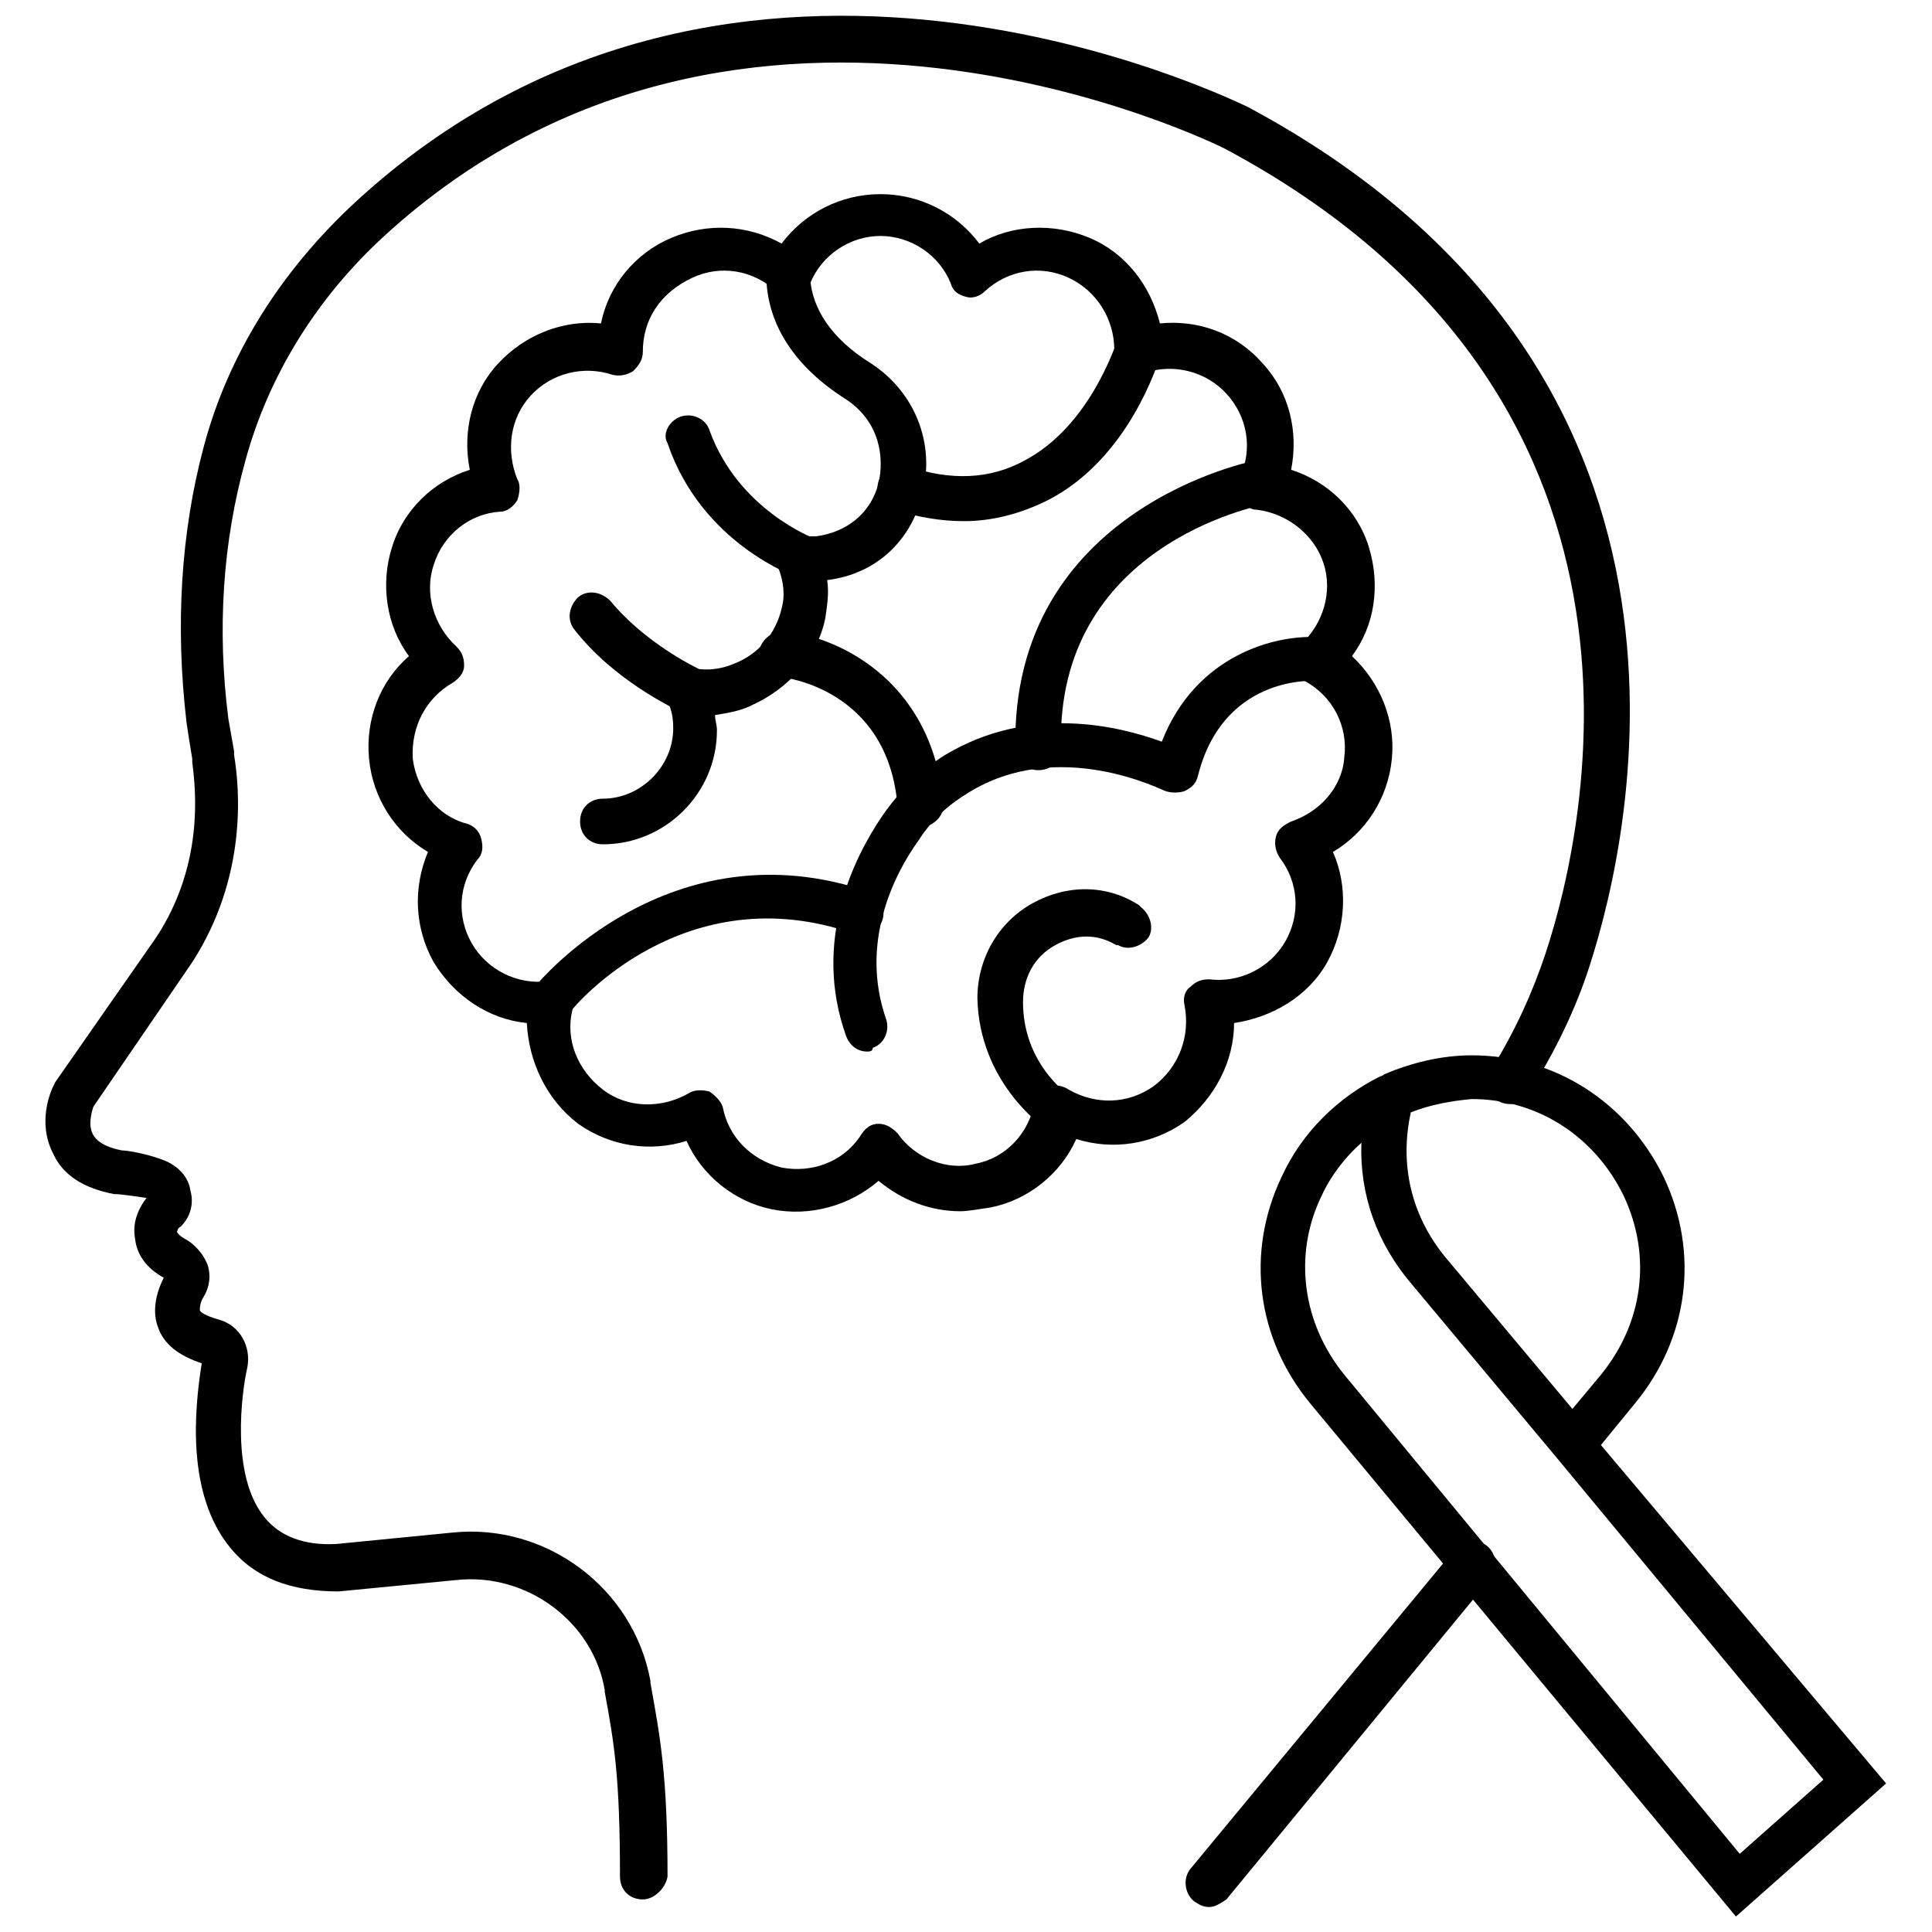
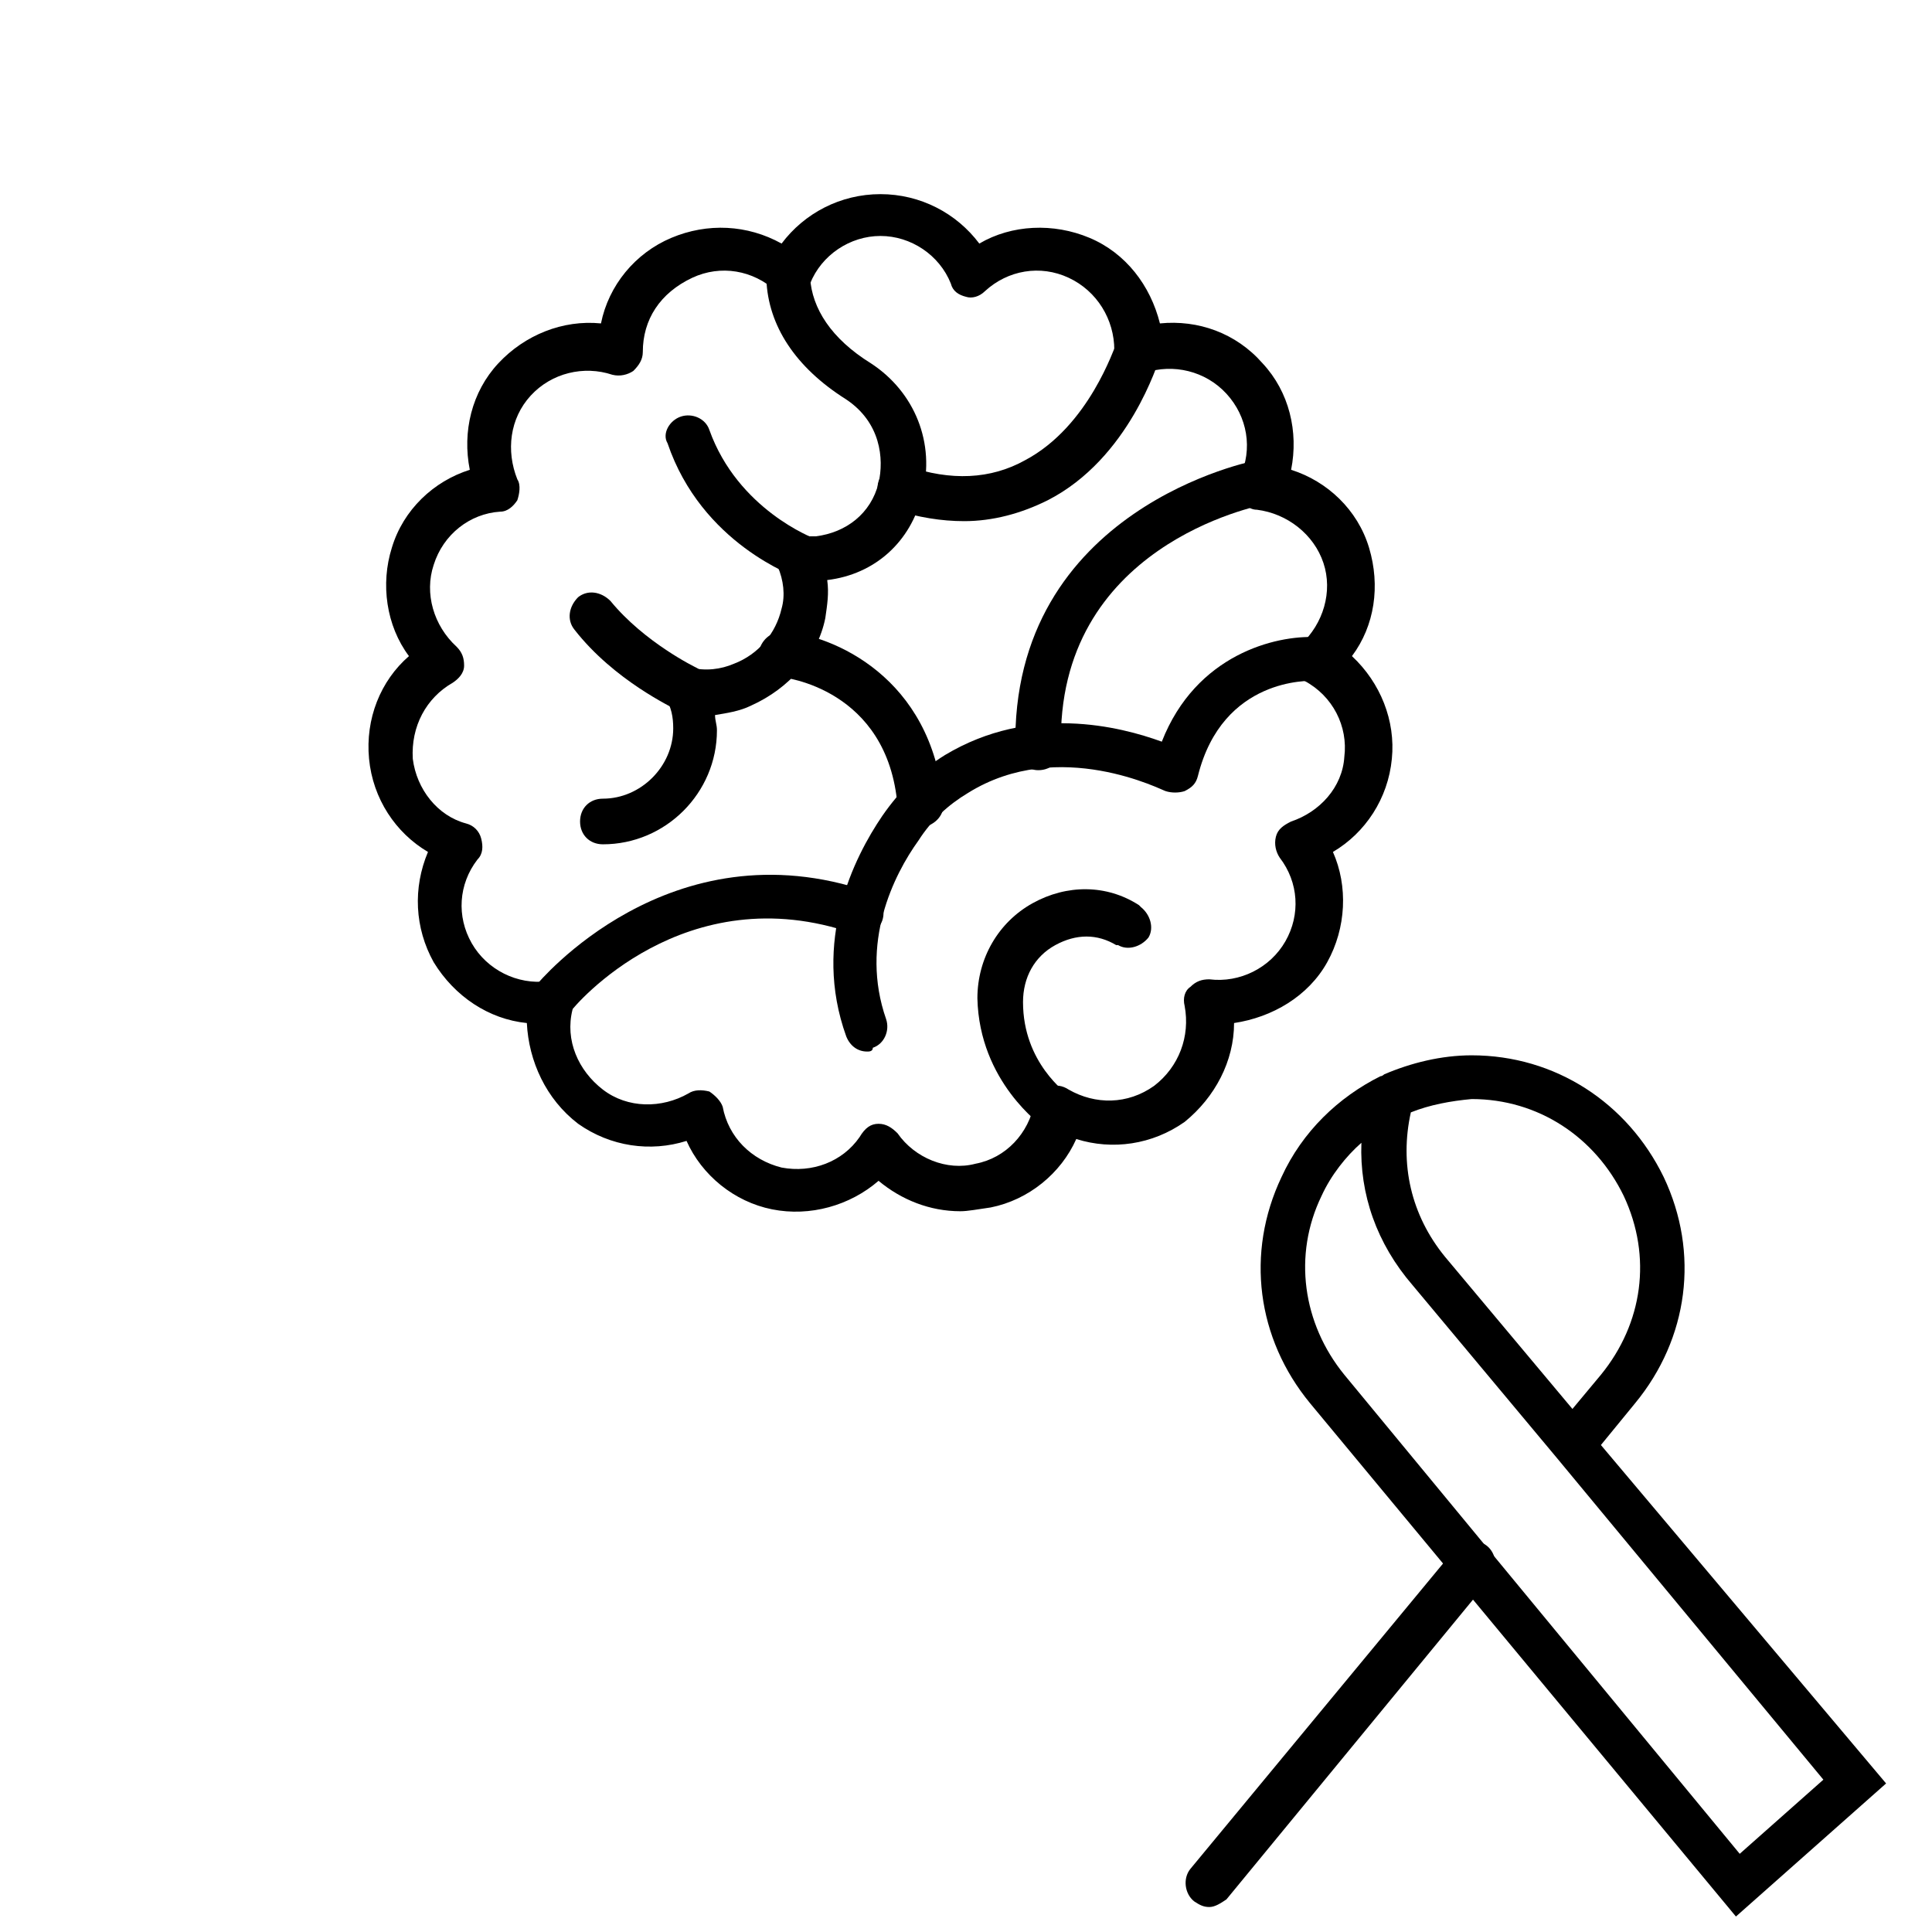
<svg xmlns="http://www.w3.org/2000/svg" width="800px" height="800px" version="1.1" viewBox="144 144 512 512">
  <defs>
    <clipPath id="b">
-       <path d="m156 148.09h420v499.91h-420z" />
-     </clipPath>
+       </clipPath>
    <clipPath id="a">
      <path d="m478 423h166v228.9h-166z" />
    </clipPath>
  </defs>
  <g clip-path="url(#b)">
    <path d="m314.35 647.37c-3.527 0-6.047-2.519-6.047-6.047 0-26.199-1.512-35.266-4.031-48.871v-0.504c-3.023-18.137-20.656-31.234-39.297-29.223l-31.234 3.023c-12.594 0-22.168-3.527-28.719-11.586-11.586-14.105-9.574-36.273-7.559-48.871-6.047-2.016-10.078-5.039-11.586-9.574-1.008-2.519-1.512-7.055 1.512-13.098-4.535-2.519-7.055-6.047-7.559-10.078-0.504-2.519-0.504-6.551 3.023-11.082-3.527-0.496-7.051-1-8.059-1h-0.504c-8.062-1.512-13.602-5.039-16.121-10.578-4.535-8.566-0.504-17.129 0-18.137l0.504-1.008 26.703-38.289c12.594-19.145 10.578-38.793 9.574-46.352v-1.008c-0.504-3.023-1.008-6.047-1.512-9.574-3.023-25.695-1.512-50.383 4.535-73.051 6.551-24.688 20.656-46.855 40.305-64.992 101.26-93.207 234.77-25.695 236.28-25.191 129.98 69.527 102.27 191.95 90.688 227.72-3.527 11.082-9.07 22.672-16.121 33.754-1.512 3.023-5.543 3.527-8.062 2.016-3.023-1.512-3.527-5.543-2.016-8.062 6.551-10.578 11.082-20.656 14.609-31.234 11.082-33.754 36.777-148.12-85.145-213.11-1.008-0.504-127.46-63.984-222.68 23.176-18.137 16.625-30.73 37.281-36.777 59.449-6.047 21.664-7.559 44.84-4.535 68.52 0.504 3.023 1.008 5.543 1.512 8.566v1.008c1.512 9.07 3.527 32.242-11.082 54.914l-26.199 38.289c-0.504 1.512-1.512 5.039 0 7.559 1.512 2.519 5.039 3.527 7.559 4.031 1.512 0 7.559 1.008 12.09 3.023 3.023 1.512 5.543 4.031 6.047 7.559 1.008 3.527 0 7.055-2.519 9.574-1.008 0.496-1.008 1.504-1.008 1.504s0.504 1.008 2.519 2.016c2.519 1.512 4.535 4.031 5.543 6.551 1.008 3.023 0.504 6.047-1.008 8.566-1.008 1.512-1.008 3.023-1.008 3.527s1.512 1.512 5.039 2.519c5.543 1.512 8.566 7.055 7.559 12.594-1.512 6.551-4.535 28.719 4.535 39.801 4.031 5.039 10.578 7.559 19.145 7.055l30.73-3.023c24.688-2.519 47.863 14.609 52.395 39.297v0.504c2.519 14.105 4.535 24.184 4.535 51.387-0.504 3.023-3.527 6.043-6.551 6.043z" />
  </g>
  <path d="m398.49 464.99c-8.062 0-15.617-3.023-21.664-8.062-7.559 6.551-18.137 9.574-28.215 7.559s-18.641-9.07-22.672-18.137c-9.574 3.023-20.152 1.512-28.719-4.535-8.562-6.547-13.098-16.625-13.602-26.699-10.078-1.008-19.145-7.055-24.688-16.121-5.039-9.07-5.543-19.648-1.512-29.223-8.566-5.039-14.609-14.105-15.617-24.688-1.008-10.578 3.023-20.656 10.578-27.207-6.047-8.062-7.559-19.145-4.535-28.719 3.023-10.078 11.082-17.633 20.656-20.656-2.016-10.078 0.504-20.656 7.559-28.215 7.055-7.559 17.129-11.586 27.207-10.578 2.016-10.078 9.07-18.641 18.641-22.672 9.574-4.031 20.152-3.527 29.223 1.512 6.047-8.062 15.617-13.098 26.199-13.098 10.578 0 20.152 5.039 26.199 13.098 8.566-5.039 19.648-5.543 29.223-1.512s16.121 12.594 18.641 22.672c10.078-1.008 20.152 2.519 27.207 10.578 7.055 7.559 9.574 18.137 7.559 28.215 9.574 3.023 17.633 10.578 20.656 20.656s1.512 20.656-4.535 28.719c7.559 7.055 11.586 17.129 10.578 27.207-1.008 10.578-7.055 19.648-15.617 24.688 4.031 9.07 3.527 20.152-1.512 29.223-5.039 9.07-14.609 14.609-24.688 16.121 0 10.078-5.039 19.648-13.098 26.199-8.566 6.047-19.145 7.559-28.719 4.535-4.031 9.07-12.594 16.121-22.672 18.137-3.531 0.5-6.047 1.004-8.062 1.004zm-21.664-23.172c2.016 0 3.527 1.008 5.039 2.519 4.535 6.551 13.098 10.078 20.656 8.062 8.062-1.512 14.105-8.062 15.617-16.121 0.504-2.016 1.512-3.527 3.527-4.031 2.016-1.008 4.031-0.504 5.543 0.504 7.055 4.031 15.617 4.031 22.672-1.008 6.551-5.039 9.574-13.098 8.062-21.16-0.504-2.016 0-4.031 1.512-5.039 1.512-1.512 3.023-2.016 5.039-2.016 8.062 1.008 16.121-3.023 20.152-10.078 4.031-7.055 3.527-15.617-1.512-22.168-1.008-1.512-1.512-3.527-1.008-5.543s2.016-3.023 4.031-4.031c7.559-2.519 13.602-9.07 14.105-17.129 1.008-8.062-3.023-16.121-10.578-20.152-1.512-1.008-3.023-2.519-3.023-4.535s0.504-4.031 2.016-5.039c6.047-5.543 8.566-14.105 6.047-21.664-2.519-7.559-9.574-13.098-17.633-14.105-2.016 0-3.527-1.512-4.535-3.023-1.008-1.512-1.008-3.527 0-5.543 3.527-7.559 2.016-16.121-3.527-22.168-5.543-6.047-14.105-8.062-21.664-5.543-2.016 0.504-4.031 0.504-5.543-1.008-1.512-1.008-2.519-3.023-2.519-5.039 0-8.062-4.535-15.617-12.09-19.145-7.559-3.527-16.121-2.016-22.168 3.527-1.512 1.512-3.527 2.016-5.039 1.512-2.016-0.504-3.527-1.512-4.031-3.527-3.023-7.559-10.578-12.594-18.641-12.594s-15.617 5.039-18.641 12.594c-1.008 2.016-2.519 3.023-4.031 3.527-2.016 0.504-4.031 0-5.039-1.512-6.047-5.543-14.609-7.055-22.168-3.527-8.566 4.035-13.102 11.09-13.102 19.656 0 2.016-1.008 3.527-2.519 5.039-1.512 1.008-3.527 1.512-5.543 1.008-7.559-2.519-16.121-0.504-21.664 5.543s-6.551 14.609-3.527 22.168c1.008 1.512 0.504 4.031 0 5.543-1.008 1.512-2.519 3.023-4.535 3.023-8.062 0.504-15.113 6.047-17.633 14.105-2.519 7.559 0 16.121 6.047 21.664 1.512 1.512 2.016 3.023 2.016 5.039s-1.512 3.527-3.023 4.535c-7.055 4.031-11.082 11.586-10.578 20.152 1.008 8.062 6.551 15.113 14.105 17.129 2.016 0.504 3.527 2.016 4.031 4.031s0.504 4.031-1.008 5.543c-5.039 6.551-5.543 15.113-1.512 22.168 4.031 7.055 12.09 11.082 20.152 10.078 2.016 0 4.031 0.504 5.039 2.016 1.512 1.512 2.016 3.527 1.512 5.543-2.016 8.062 1.512 16.121 8.062 21.16 6.551 5.039 15.617 5.039 22.672 1.008 1.512-1.008 3.527-1.008 5.543-0.504 1.512 1.008 3.023 2.519 3.527 4.031 1.512 8.062 7.559 14.105 15.617 16.121 8.062 1.512 16.121-1.512 20.656-8.062 1.508-2.527 3.019-3.535 5.035-3.535z" />
  <path d="m303.77 367.75c-3.527 0-6.047-2.519-6.047-6.047 0-3.527 2.519-6.047 6.047-6.047 10.078 0 18.641-8.566 18.641-18.641 0-3.023-0.504-5.543-2.016-8.062-1.004-2.012-1.004-4.531 0.508-6.043 1.512-2.016 3.527-2.519 6.047-2.016 4.031 1.008 8.062 0.504 11.586-1.008 6.551-2.519 11.082-8.062 12.594-14.609 1.008-3.527 0.504-7.559-1.008-11.082-0.504-2.016-0.504-4.031 1.008-5.543 1.008-1.512 3.023-2.519 5.039-2.519h0.504 3.527c8.062-1.008 14.609-6.047 16.625-14.105 1.512-6.551 0.504-16.121-8.566-22.168-13.602-8.566-20.656-19.648-21.16-31.738 0-3.527 2.519-6.047 5.543-6.047 3.527 0 6.047 2.519 6.047 5.543 0.504 8.062 5.543 16.121 16.121 22.672 11.586 7.559 17.129 21.16 13.602 34.762-3.023 12.594-12.594 21.16-25.191 22.672 0.504 3.527 0 6.551-0.504 10.078-2.016 10.078-9.574 18.641-19.648 23.176-3.023 1.512-6.551 2.016-9.574 2.519 0 1.512 0.504 2.519 0.504 4.031 0.004 16.621-13.598 30.223-30.227 30.223z" />
  <path d="m357.68 297.73c-0.504 0-1.512 0-2.016-0.504-1.008-0.504-25.695-9.07-34.762-35.77-1.512-2.519 0.5-6.047 3.523-7.055 3.023-1.008 6.551 0.504 7.559 3.527 7.559 21.16 27.711 28.719 27.711 28.719 3.023 1.008 4.535 4.535 3.527 7.559-1.012 2.012-3.023 3.523-5.543 3.523z" />
  <path d="m399.5 282.11c-6.047 0-12.09-1.008-18.641-3.023-3.023-1.008-5.039-4.535-4.031-7.559 1.008-3.023 4.535-5.039 7.559-4.031 11.586 4.031 22.168 3.527 31.234-1.512 17.129-9.07 23.68-30.23 24.184-30.73 1.008-3.023 4.031-5.039 7.559-4.031 3.023 1.008 5.039 4.031 4.031 7.559-0.504 1.008-8.062 26.703-29.727 37.785-7.055 3.531-14.613 5.543-22.168 5.543z" />
-   <path d="m373.8 422.67c-2.519 0-4.535-1.512-5.543-4.031-9.07-25.191 2.016-47.359 9.574-58.441 4.535-6.551 10.078-12.09 16.625-16.121 22.672-13.602 46.352-7.559 57.434-3.527 9.07-23.176 30.23-28.215 40.809-27.711 3.023 0 5.543 3.023 5.543 6.047 0 3.023-3.023 5.543-6.047 5.543-1.008 0-24.184-1.008-30.73 25.191-0.504 2.016-1.512 3.023-3.527 4.031-1.512 0.504-3.527 0.504-5.039 0-0.504 0-28.215-14.609-52.395 0.504-5.039 3.023-9.574 7.055-13.098 12.594-6.551 9.07-15.617 27.207-8.566 47.359 1.008 3.023-0.504 6.551-3.527 7.559 0 1.004-1.008 1.004-1.512 1.004z" />
+   <path d="m373.8 422.67c-2.519 0-4.535-1.512-5.543-4.031-9.07-25.191 2.016-47.359 9.574-58.441 4.535-6.551 10.078-12.09 16.625-16.121 22.672-13.602 46.352-7.559 57.434-3.527 9.07-23.176 30.23-28.215 40.809-27.711 3.023 0 5.543 3.023 5.543 6.047 0 3.023-3.023 5.543-6.047 5.543-1.008 0-24.184-1.008-30.73 25.191-0.504 2.016-1.512 3.023-3.527 4.031-1.512 0.504-3.527 0.504-5.039 0-0.504 0-28.215-14.609-52.395 0.504-5.039 3.023-9.574 7.055-13.098 12.594-6.551 9.07-15.617 27.207-8.566 47.359 1.008 3.023-0.504 6.551-3.527 7.559 0 1.004-1.008 1.004-1.512 1.004" />
  <path d="m419.14 348.11c-3.023 0-6.047-2.519-6.047-5.543-1.512-63.984 63.48-76.578 63.984-76.578 3.023-0.504 6.551 1.512 7.055 4.535 0.504 3.023-1.512 6.551-4.535 7.055-2.519 0.504-55.922 11.082-54.41 64.488-0.004 3.523-2.519 6.043-6.047 6.043z" />
  <path d="m290.67 415.11c-1.512 0-2.519-0.504-3.527-1.512-2.519-2.016-3.023-5.543-1.008-8.566 0.504-0.504 35.266-42.824 88.168-24.688 3.023 1.008 4.535 4.535 3.527 7.559-1.008 3.023-4.535 4.535-7.559 3.527-44.84-15.617-74.059 19.145-75.066 20.656-1.512 2.519-3.023 3.023-4.535 3.023z" />
  <path d="m424.18 443.83c-1.008 0-2.519-0.504-3.527-1.008-0.504-0.504-17.129-12.09-17.633-34.258 0-10.578 5.543-20.152 14.609-25.191 9.07-5.039 19.648-5.039 28.215 0.504l0.504 0.504c2.519 2.016 3.527 5.543 2.016 8.062-2.016 2.519-5.543 3.527-8.062 2.016h-0.504c-5.039-3.023-10.578-3.023-16.121 0-5.543 3.023-8.566 8.566-8.566 15.113 0 16.121 11.586 24.184 12.09 24.688 2.519 2.016 3.527 5.543 1.512 8.062-0.5 0.504-2.516 1.508-4.531 1.508z" />
  <path d="m387.91 363.22c-3.023 0-5.543-2.519-6.047-5.543-2.519-31.234-30.23-34.258-31.234-34.258-3.023-0.504-5.543-3.023-5.543-6.551 0.504-3.023 3.023-5.543 6.551-5.543 13.098 1.008 39.297 12.09 42.32 45.344 0.504 3.023-2.016 6.047-5.543 6.551h-0.504z" />
  <path d="m325.43 332.49c-1.008 0-1.512 0-2.519-0.504-0.504-0.504-16.121-7.559-26.703-21.16-2.016-2.519-1.512-6.047 1.008-8.566 2.519-2.016 6.047-1.512 8.566 1.008 9.07 11.082 22.672 17.633 22.672 17.633 3.023 1.512 4.031 5.039 3.023 8.062-1.512 2.016-3.527 3.527-6.047 3.527z" />
  <g clip-path="url(#a)">
    <path d="m604.04 651.9-112.86-136.03c-14.105-17.129-17.129-39.801-7.559-59.953 5.543-12.09 15.113-21.16 26.199-26.703 0.504 0 1.008-0.504 1.008-0.504 7.055-3.023 15.113-5.039 23.176-5.039 22.168 0 41.312 12.594 50.883 32.242 9.574 20.152 6.551 42.824-7.559 59.953l-9.07 11.082 75.578 89.684zm-99.254-205.05c-4.027 3.527-8.059 8.566-10.578 14.109-7.559 15.617-5.039 33.754 6.047 47.359l104.79 126.96 22.168-19.648-70.535-85.148-38.289-45.848c-9.574-11.082-14.109-24.18-13.605-37.785zm13.102-8.059c-3.023 13.602 0 27.207 9.07 38.289l33.754 40.305 7.559-9.07c11.082-13.602 13.602-31.234 6.047-47.359-7.559-15.617-22.672-25.695-40.305-25.695-5.547 0.508-11.086 1.516-16.125 3.531z" />
  </g>
  <path d="m464.48 649.38c-1.512 0-2.519-0.504-4.031-1.512-2.519-2.016-3.023-6.047-1.008-8.566l70.031-84.641c2.016-2.519 6.047-3.023 8.566-1.008s3.023 6.047 1.008 8.566l-70.031 85.145c-1.512 1.008-3.023 2.016-4.535 2.016z" />
</svg>